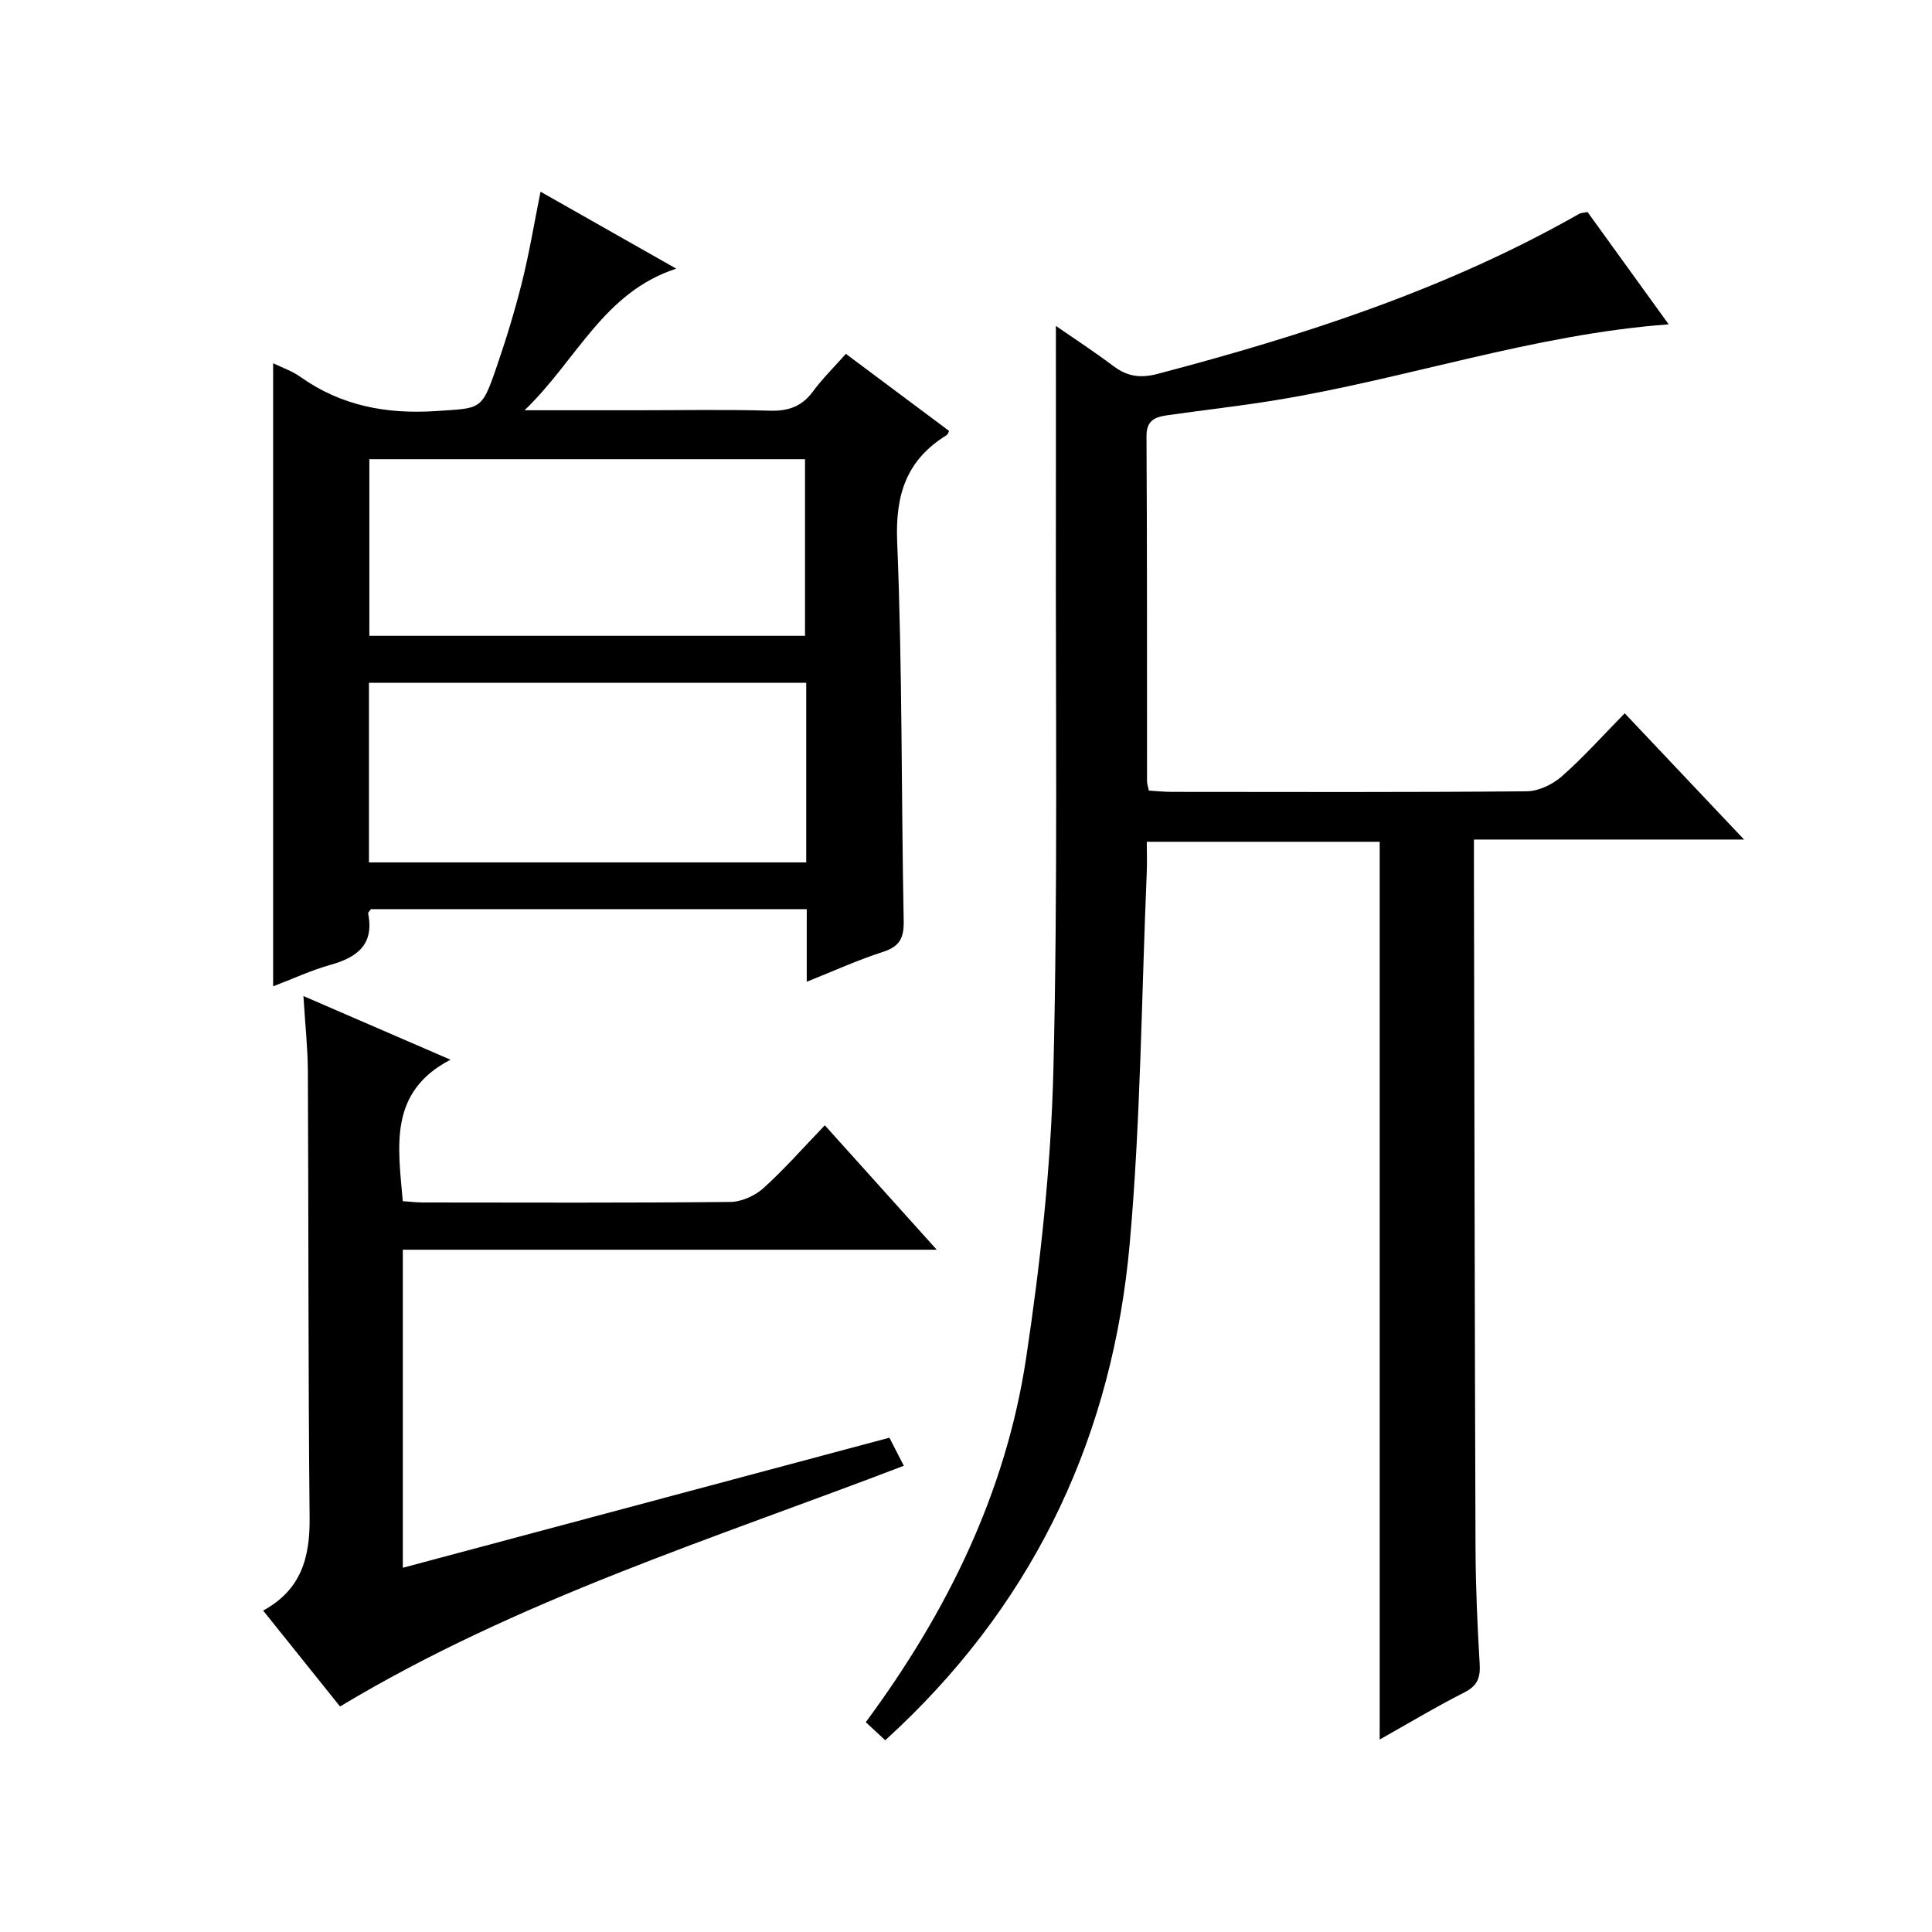
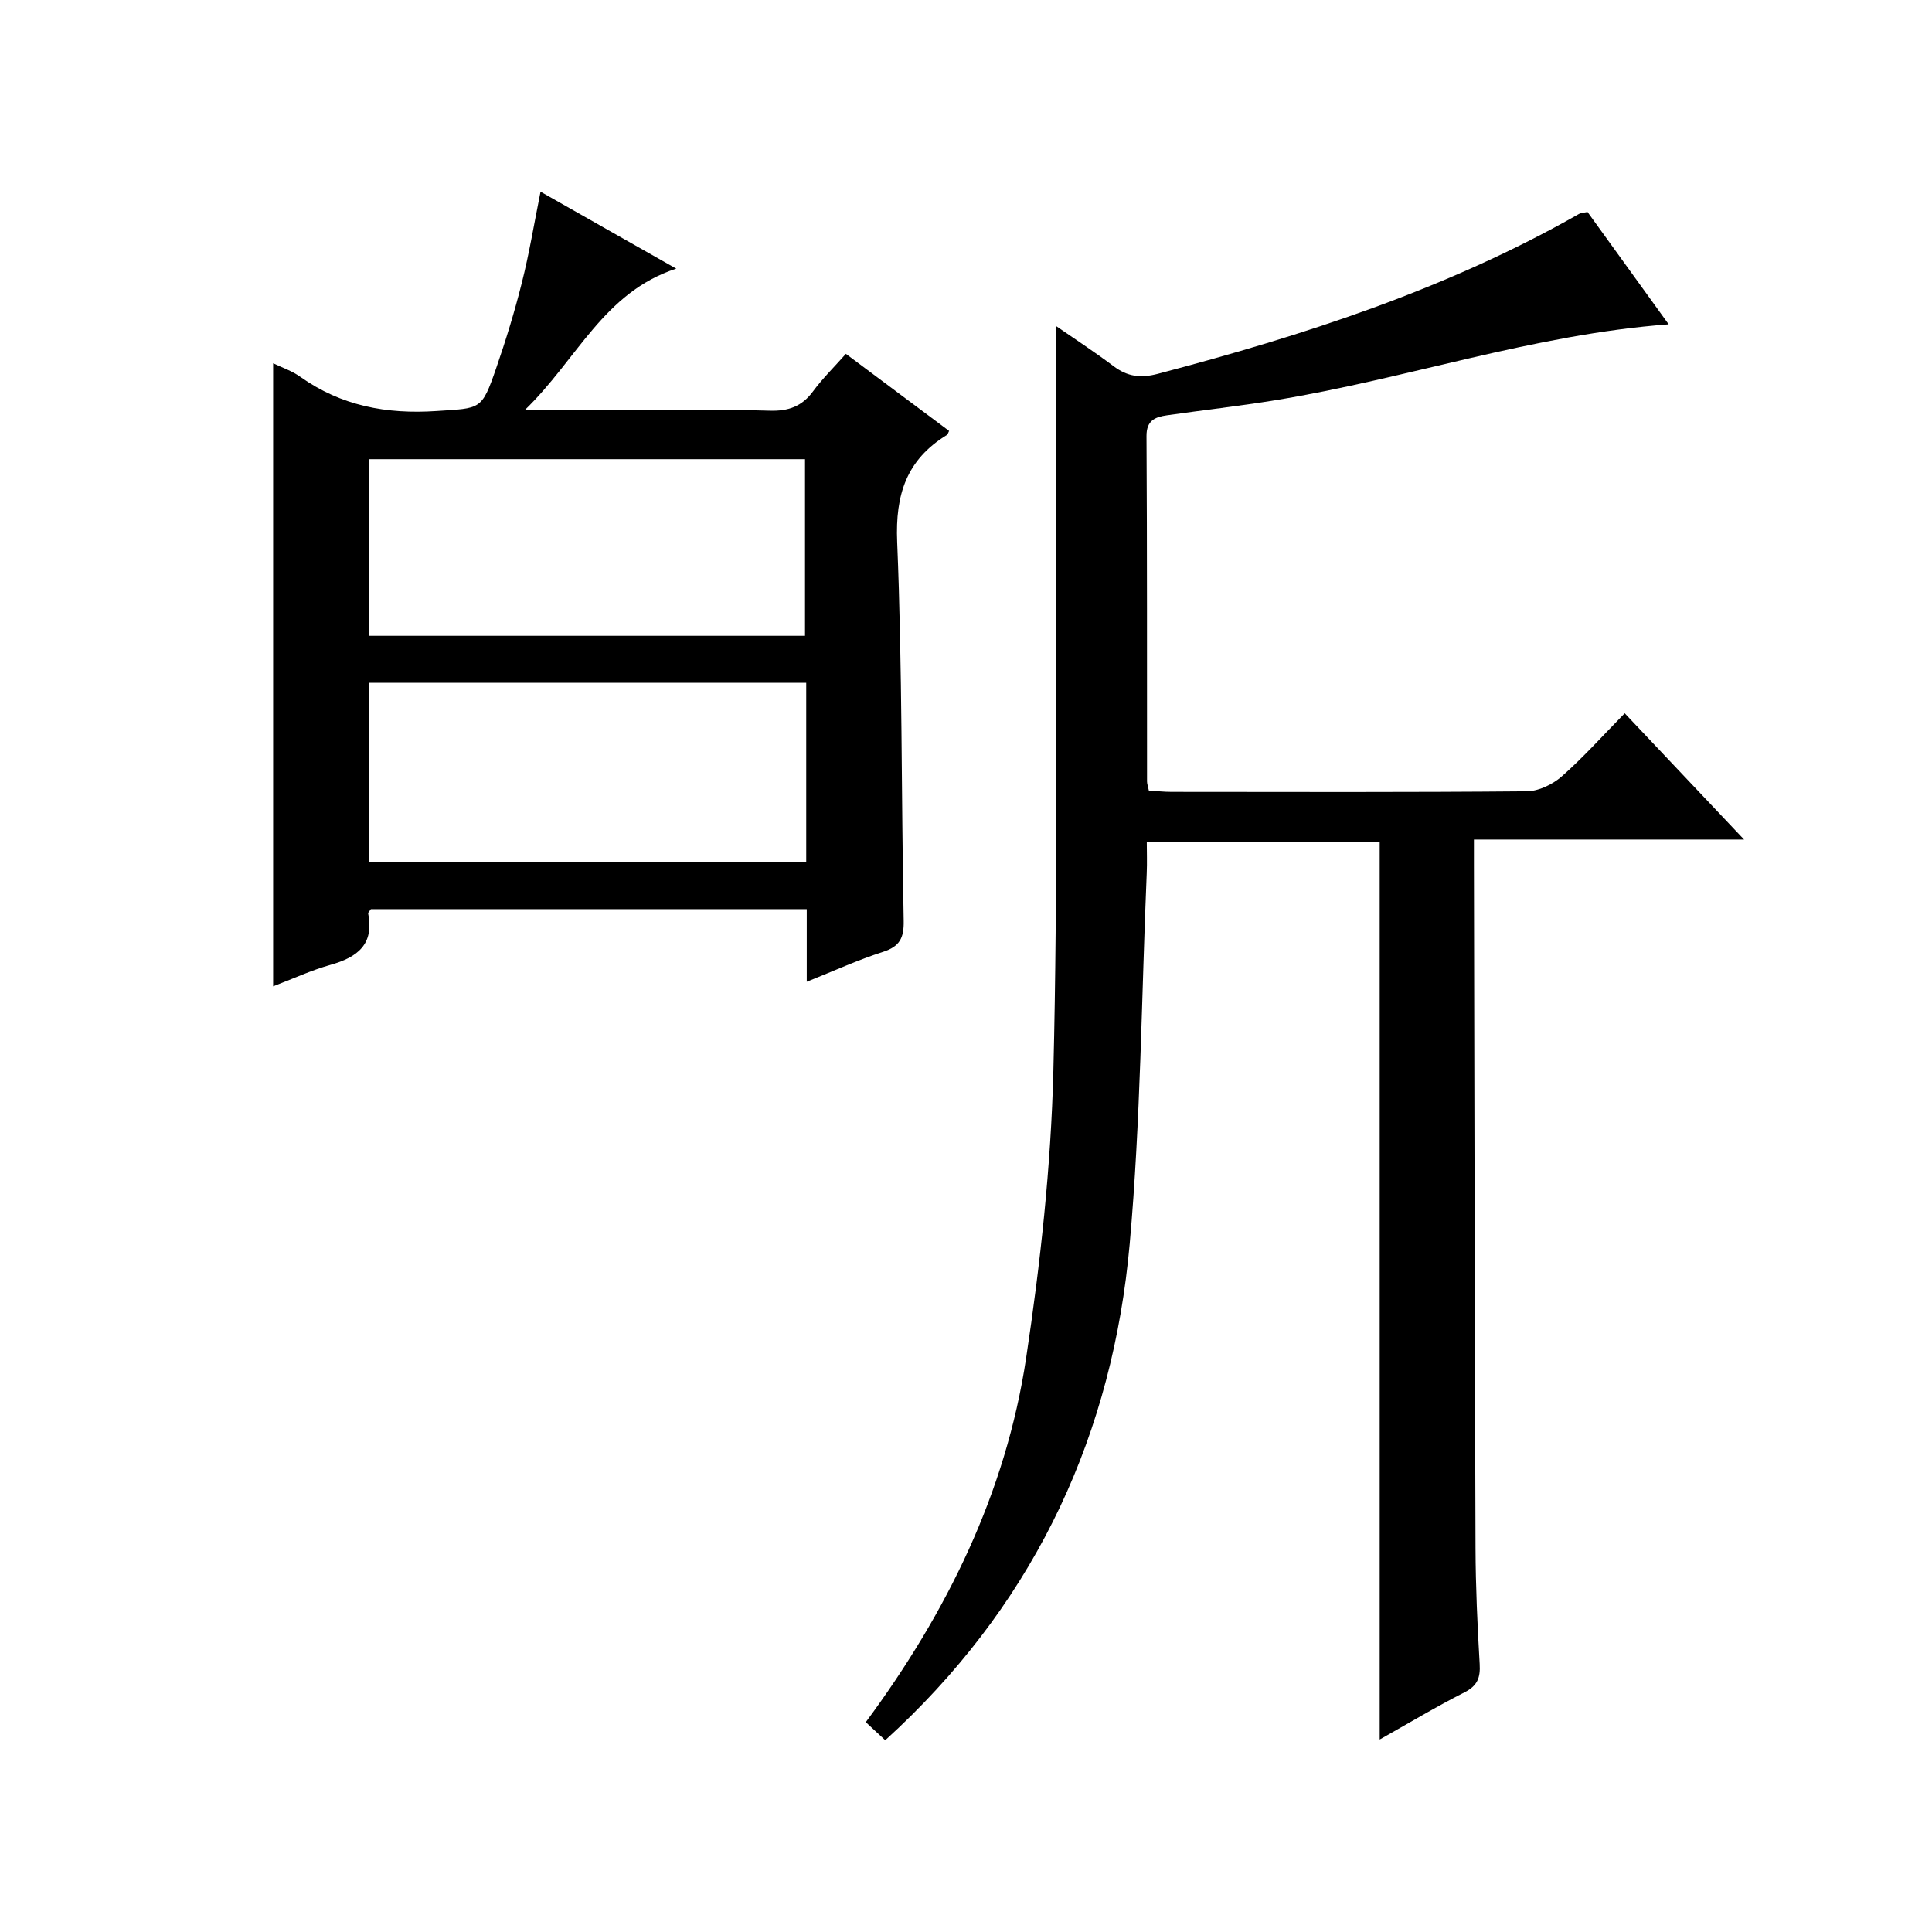
<svg xmlns="http://www.w3.org/2000/svg" version="1.1" id="ZDIC" x="0px" y="0px" viewBox="0 0 400 400" style="enable-background:new 0 0 400 400;" xml:space="preserve">
  <g>
    <path d="M218.61,67.48c3.57,2.47,7.86,5.27,11.95,8.34c2.87,2.15,5.55,2.52,9.14,1.58c30.24-7.96,59.85-17.53,87.2-33.1   c0.4-0.23,0.94-0.23,1.78-0.41c5.56,7.7,11.16,15.45,16.8,23.26c-28.05,2.09-54.28,11.29-81.43,15.71   c-7.46,1.22-14.98,2.05-22.47,3.13c-2.41,0.35-4.23,1.04-4.21,4.3c0.14,23.84,0.09,47.67,0.11,71.51c0,0.48,0.19,0.96,0.38,1.88   c1.53,0.09,3.12,0.27,4.71,0.27c24.51,0.02,49.02,0.1,73.53-0.12c2.45-0.02,5.35-1.42,7.24-3.08c4.49-3.95,8.49-8.44,13.04-13.07   c8.2,8.67,16.11,17.05,24.71,26.14c-19.04,0-37.1,0-55.93,0c0,2.02,0,3.61,0,5.2c0.1,47.17,0.16,94.34,0.33,141.51   c0.03,7.99,0.39,15.99,0.86,23.97c0.17,2.84-0.45,4.52-3.16,5.89c-5.88,2.98-11.54,6.39-17.54,9.76c0-62.18,0-123.87,0-185.87   c-15.76,0-31.67,0-48.22,0c0,2.2,0.08,4.33-0.01,6.44c-1.09,25.61-1.25,51.31-3.53,76.82c-3.49,39.03-19.07,72.84-47.77,100.12   c-0.84,0.8-1.69,1.57-2.84,2.64c-1.37-1.27-2.67-2.48-4.03-3.74c16.81-22.73,28.99-47.49,33.19-75.34   c2.97-19.71,5.15-39.68,5.65-59.58c0.94-37.98,0.44-76,0.52-114C218.63,94.31,218.61,81,218.61,67.48z" />
    <path d="M111.91,39.69c9.32,5.28,18.35,10.41,28.1,15.93c-15.06,4.91-20.5,18.81-31.4,29.32c8.78,0,16.03,0,23.29,0   c9.17,0,18.34-0.18,27.5,0.09c3.84,0.11,6.63-0.88,8.92-3.99c1.95-2.65,4.33-4.98,6.81-7.78c7.32,5.46,14.34,10.71,21.37,15.96   c-0.19,0.36-0.26,0.72-0.48,0.85c-8.32,5.12-10.68,12.29-10.27,22.13c1.08,26.12,0.84,52.3,1.35,78.45   c0.07,3.57-0.84,5.32-4.3,6.43c-5.14,1.65-10.08,3.91-15.77,6.18c0-5.34,0-10.08,0-15.03c-30.45,0-60.38,0-90.24,0   c-0.25,0.39-0.62,0.69-0.57,0.91c1.28,6.4-2.24,9.06-7.79,10.62c-4.06,1.14-7.94,2.95-11.88,4.45c0-43.23,0-85.96,0-129   c1.83,0.89,3.89,1.57,5.58,2.78c8.51,6.05,17.9,7.8,28.23,7.11c9.18-0.62,9.34-0.09,12.36-8.85c2.01-5.81,3.82-11.71,5.31-17.67   C109.55,52.59,110.54,46.51,111.91,39.69z M166.92,141.36c-30.53,0-60.57,0-90.53,0c0,12.67,0,24.93,0,37.19   c30.36,0,60.41,0,90.53,0C166.92,166,166.92,153.86,166.92,141.36z M76.47,95.07c0,12.54,0,24.58,0,36.57c30.32,0,60.25,0,90.2,0   c0-12.36,0-24.4,0-36.57C136.47,95.07,106.66,95.07,76.47,95.07z" />
-     <path d="M62.82,206.22c10.67,4.62,20.43,8.84,30.45,13.18c-12.89,6.7-10.84,18-9.88,29.29c1.39,0.09,2.83,0.27,4.28,0.27   c21.17,0.02,42.35,0.1,63.52-0.11c2.32-0.02,5.09-1.26,6.85-2.84c4.32-3.89,8.18-8.3,12.73-13.03   c7.78,8.65,15.15,16.85,23.17,25.76c-37.33,0-73.73,0-110.54,0c0,22.28,0,44.13,0,65.85c33.67-9,67.22-17.97,100.74-26.93   c1.27,2.47,2.02,3.93,2.99,5.81c-39.48,15.13-79.89,27.69-116.73,49.84c-5.18-6.46-10.44-13.03-15.92-19.86   c7.9-4.3,9.7-11.02,9.62-19.15c-0.3-30.83-0.21-61.67-0.36-92.51C63.71,216.99,63.19,212.19,62.82,206.22z" />
  </g>
</svg>